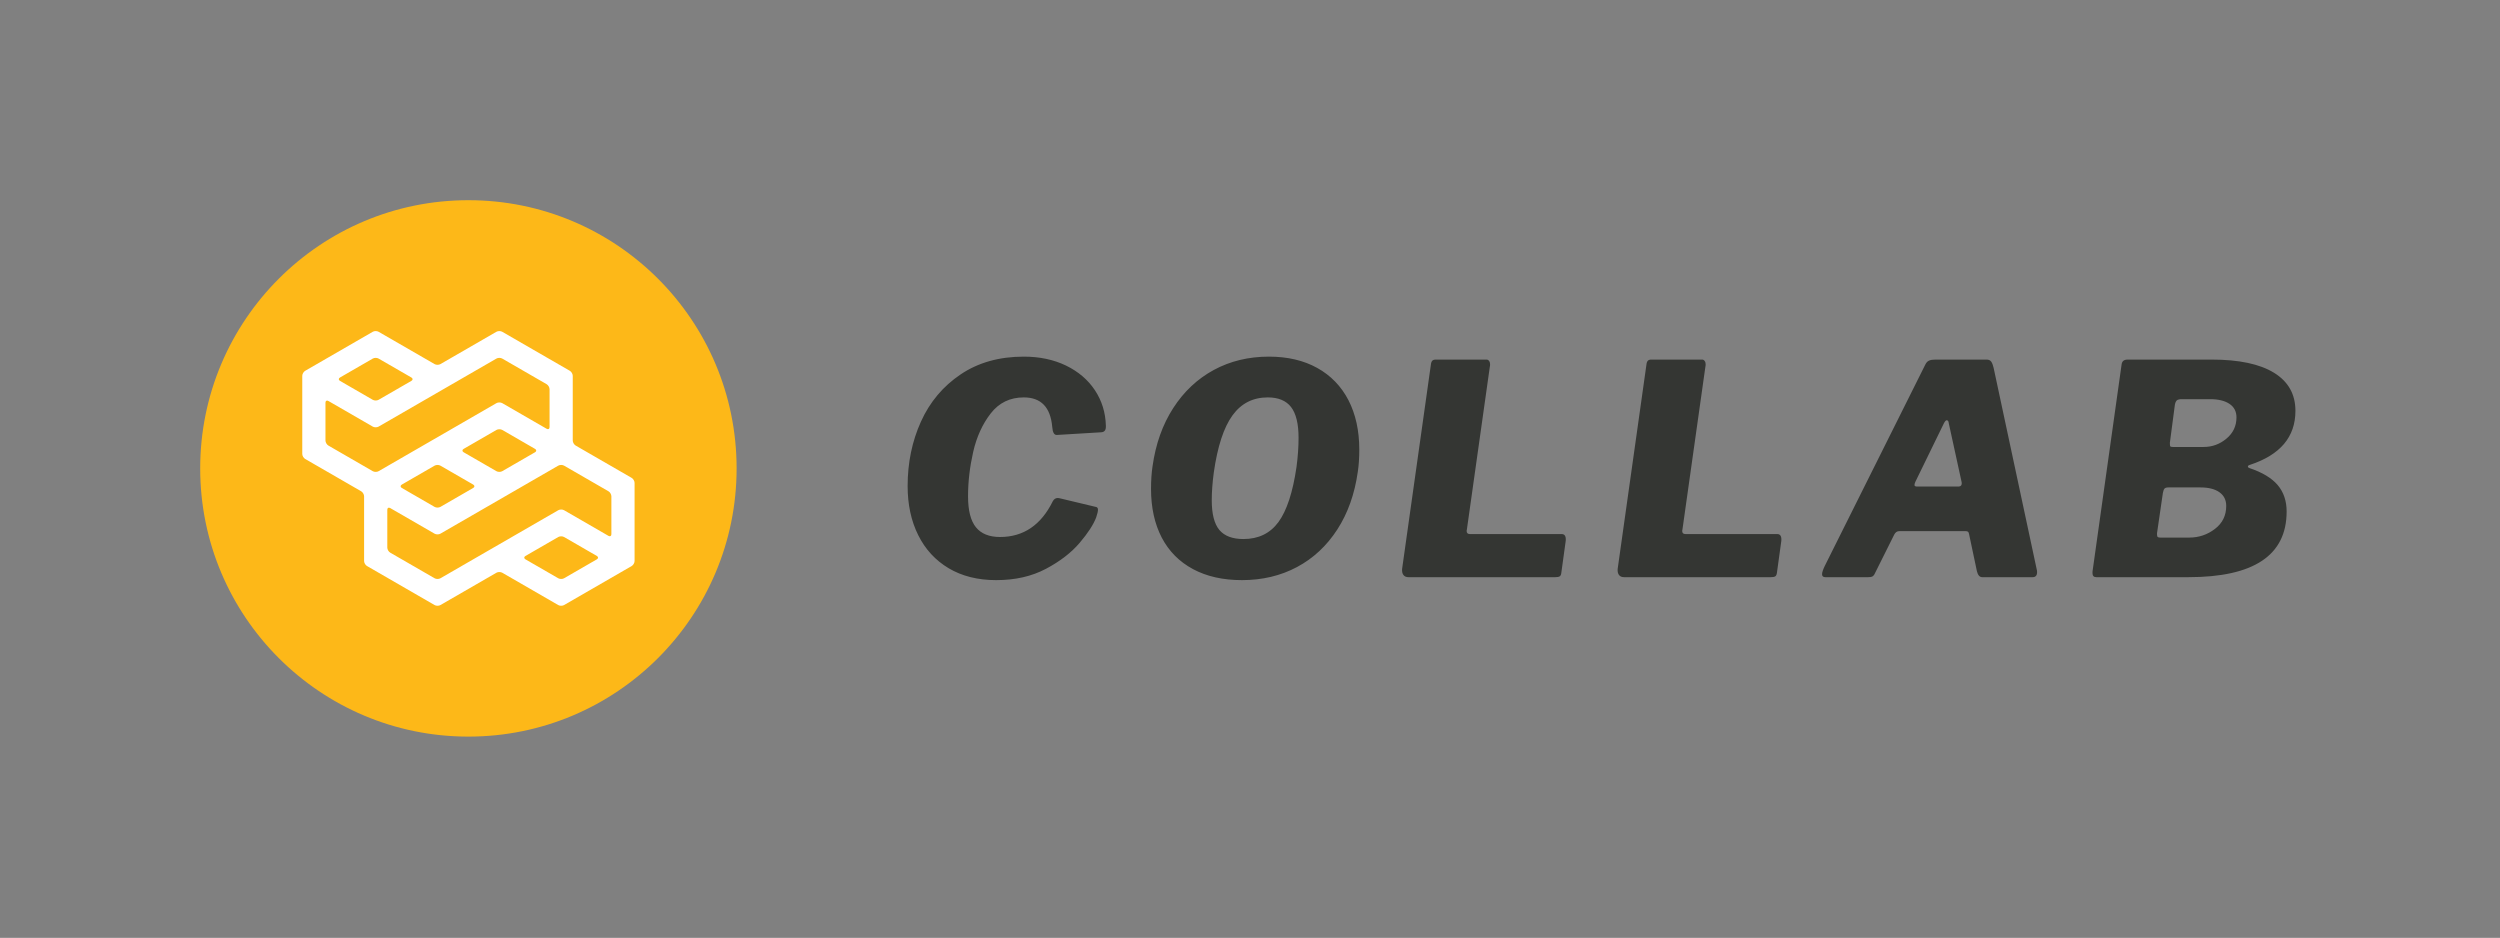
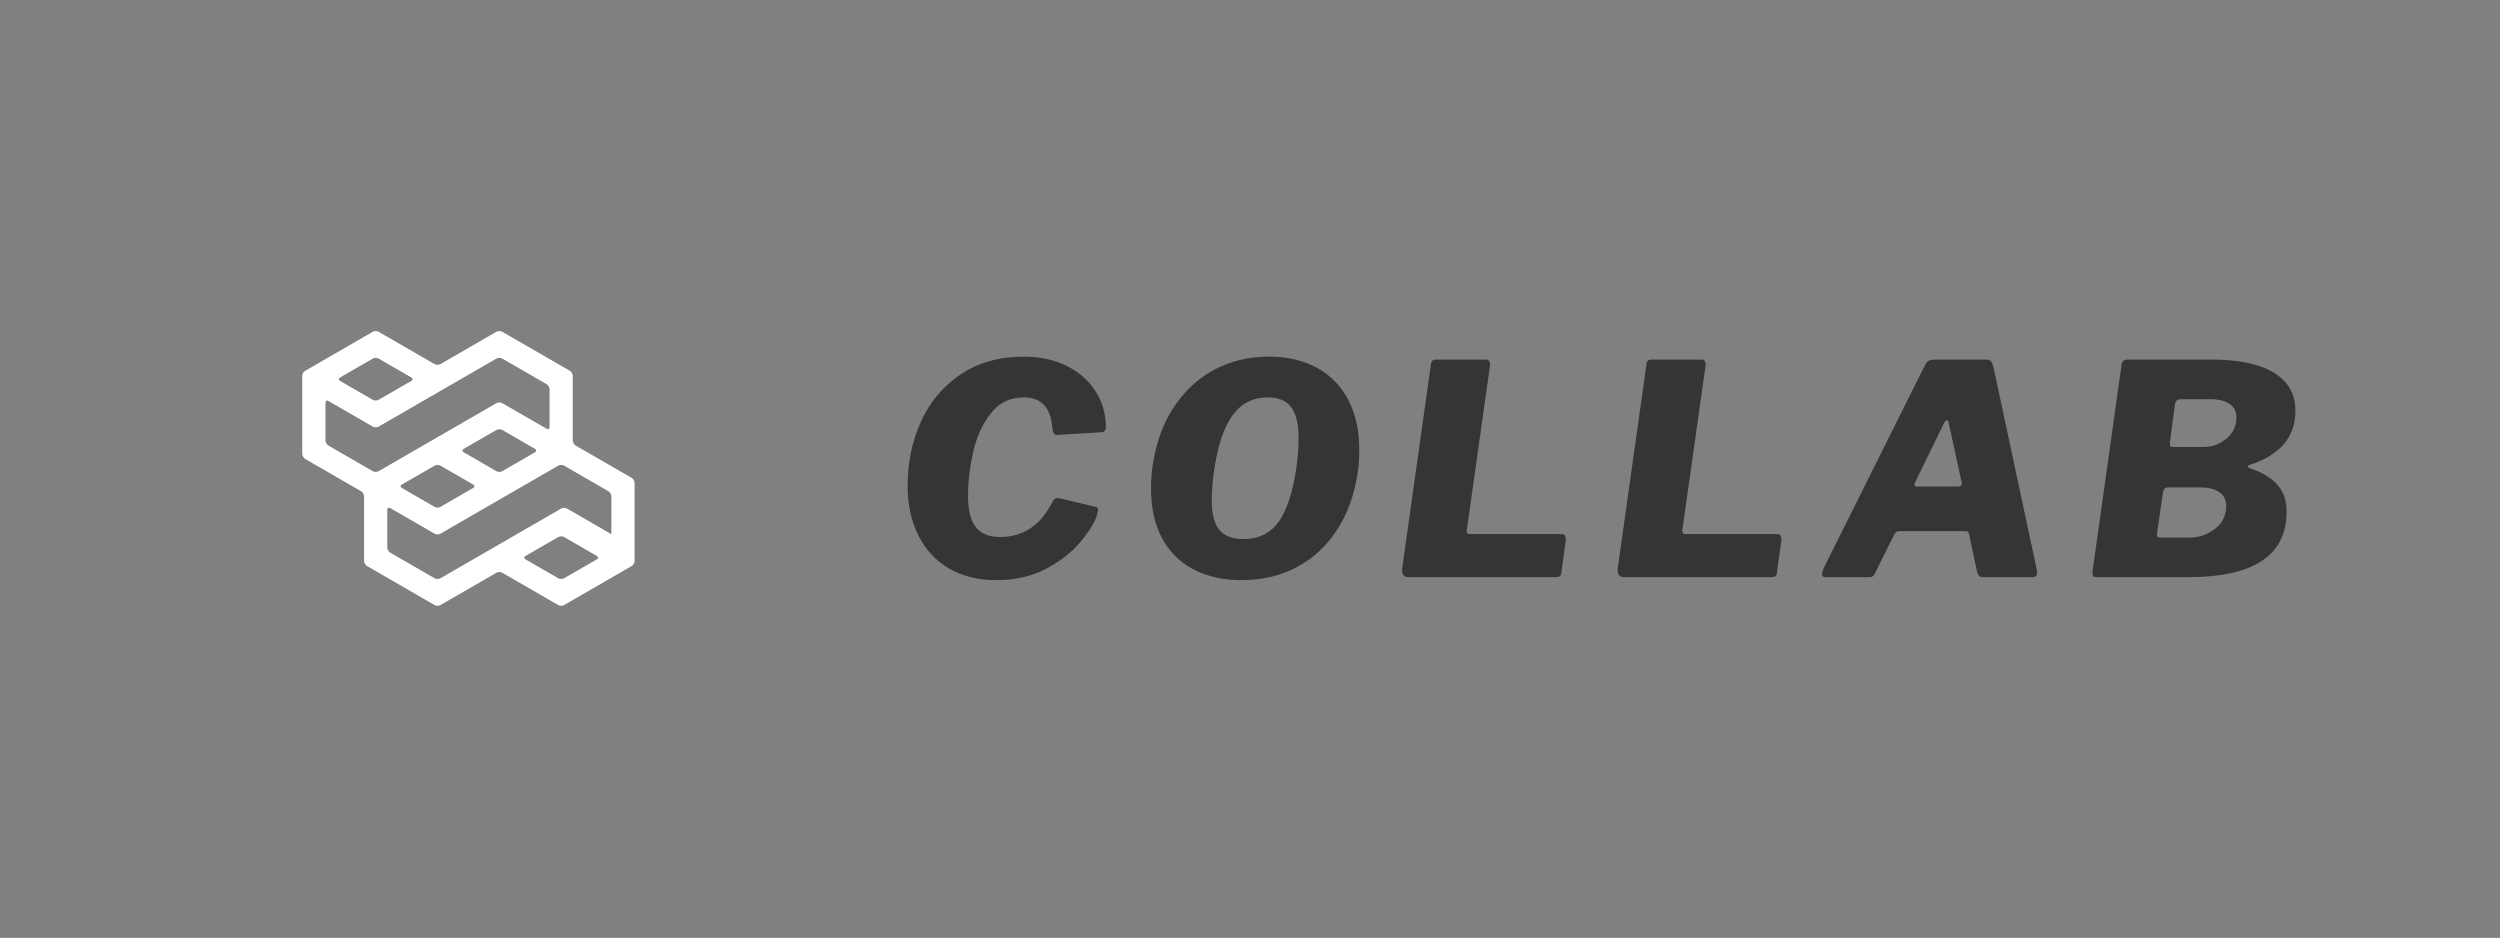
<svg xmlns="http://www.w3.org/2000/svg" id="SvgjsSvg1599" width="4096" height="1536.595" version="1.1">
  <rect width="100%" height="100%" fill="#808080" stroke="none" />
  <g id="SvgjsG1601" opacity="1" transform="matrix(34.4 0 0 34.4 328 328)">
    <g id="SvgjsG1283" opacity="1" transform="scale(.216)">
      <g id="SvgjsG1284" fill="#fdb818" class="92AJS992X" light-content="false" non-strokable="false" transform="scale(.442)">
-         <circle cx="133.8" cy="133.8" r="133.8" />
-       </g>
+         </g>
      <g id="SvgjsG1285" fill="#fff" class="KpXHzBFVIA" light-content="true" non-strokable="false" transform="matrix(.879 0 0 .879 14.226 15.415)">
-         <path d="M78.001 44.011c-.399-.23-.729-.798-.729-1.261V26.522c0-.461-.326-1.028-.726-1.258l-16.965-9.795c-.399-.231-1.053-.231-1.454 0l-14.054 8.114c-.398.23-1.053.23-1.453 0l-14.056-8.114c-.397-.23-1.053-.23-1.453 0l-16.965 9.795c-.398.23-.727.797-.727 1.258v19.59c0 .462.328 1.03.727 1.26l14.056 8.114c.4.23.728.798.728 1.259v16.227c0 .461.326 1.029.727 1.259l16.964 9.796c.4.23 1.055.23 1.453 0l14.056-8.115c.399-.229 1.054-.229 1.454 0l14.054 8.115c.399.23 1.054.23 1.454 0l16.963-9.796c.4-.23.727-.798.727-1.259V53.384c0-.462-.326-1.029-.727-1.26l-14.054-8.113zm-18.417 6.433c-.4.231-1.055.231-1.454 0l-8.232-4.753c-.398-.23-.398-.609 0-.839l8.236-4.757c.398-.23 1.053-.23 1.454 0l8.228 4.755c.399.231.399.609 0 .84l-8.232 4.754zm-16.963-1.393c.4-.23 1.055-.23 1.453.002l8.233 4.751c.399.232.399.61 0 .84L44.07 59.4c-.398.23-1.054.23-1.455 0l-8.227-4.754c-.4-.231-.4-.609 0-.841l8.233-4.754zm-15.509-26.86c.4-.23 1.056-.23 1.453 0l8.234 4.752c.398.231.398.61 0 .841l-8.236 4.754c-.399.231-1.054.231-1.453 0l-8.23-4.753c-.399-.231-.399-.609 0-.84l8.232-4.754zM15.241 33.248c0-.462.328-.651.729-.42l11.138 6.434c.4.231 1.055.231 1.454.001l29.566-17.072c.401-.23 1.055-.23 1.454 0l11.145 6.434c.397.229.726.796.726 1.259v9.503c0 .461-.327.651-.726.419l-11.139-6.434c-.401-.231-1.055-.231-1.454-.001L28.565 50.444c-.397.231-1.053.231-1.453 0L15.97 44.011c-.4-.23-.729-.797-.729-1.26v-9.503zm16.238 37.624c-.4-.23-.727-.797-.727-1.261v-9.503c0-.462.326-.65.727-.418l11.137 6.433c.401.232 1.057.232 1.455 0l29.567-17.072c.399-.23 1.054-.23 1.454 0l11.143 6.433c.4.23.727.798.727 1.26v9.505c0 .461-.326.65-.727.419l-11.139-6.434c-.4-.231-1.054-.231-1.453-.001L44.074 77.305c-.398.231-1.053.231-1.453 0l-11.142-6.433zm33.924 1.68c-.401-.23-.401-.608 0-.838l8.237-4.758c.401-.23 1.055-.23 1.455.001l8.229 4.754c.401.23.401.609 0 .84l-8.233 4.754c-.4.231-1.055.231-1.454 0l-8.234-4.753z" />
+         <path d="M78.001 44.011c-.399-.23-.729-.798-.729-1.261V26.522c0-.461-.326-1.028-.726-1.258l-16.965-9.795c-.399-.231-1.053-.231-1.454 0l-14.054 8.114c-.398.23-1.053.23-1.453 0l-14.056-8.114c-.397-.23-1.053-.23-1.453 0l-16.965 9.795c-.398.23-.727.797-.727 1.258v19.59c0 .462.328 1.03.727 1.26l14.056 8.114c.4.23.728.798.728 1.259v16.227c0 .461.326 1.029.727 1.259l16.964 9.796c.4.23 1.055.23 1.453 0l14.056-8.115c.399-.229 1.054-.229 1.454 0l14.054 8.115c.399.23 1.054.23 1.454 0l16.963-9.796c.4-.23.727-.798.727-1.259V53.384c0-.462-.326-1.029-.727-1.26l-14.054-8.113zm-18.417 6.433c-.4.231-1.055.231-1.454 0l-8.232-4.753c-.398-.23-.398-.609 0-.839l8.236-4.757c.398-.23 1.053-.23 1.454 0l8.228 4.755c.399.231.399.609 0 .84l-8.232 4.754zm-16.963-1.393c.4-.23 1.055-.23 1.453.002l8.233 4.751c.399.232.399.61 0 .84L44.07 59.4c-.398.23-1.054.23-1.455 0l-8.227-4.754c-.4-.231-.4-.609 0-.841l8.233-4.754zm-15.509-26.86c.4-.23 1.056-.23 1.453 0l8.234 4.752c.398.231.398.61 0 .841l-8.236 4.754c-.399.231-1.054.231-1.453 0l-8.23-4.753c-.399-.231-.399-.609 0-.84l8.232-4.754zM15.241 33.248c0-.462.328-.651.729-.42l11.138 6.434c.4.231 1.055.231 1.454.001l29.566-17.072c.401-.23 1.055-.23 1.454 0l11.145 6.434c.397.229.726.796.726 1.259v9.503c0 .461-.327.651-.726.419l-11.139-6.434c-.401-.231-1.055-.231-1.454-.001L28.565 50.444c-.397.231-1.053.231-1.453 0L15.97 44.011c-.4-.23-.729-.797-.729-1.26v-9.503zm16.238 37.624c-.4-.23-.727-.797-.727-1.261v-9.503c0-.462.326-.65.727-.418l11.137 6.433c.401.232 1.057.232 1.455 0l29.567-17.072c.399-.23 1.054-.23 1.454 0l11.143 6.433c.4.23.727.798.727 1.26v9.505l-11.139-6.434c-.4-.231-1.054-.231-1.453-.001L44.074 77.305c-.398.231-1.053.231-1.453 0l-11.142-6.433zm33.924 1.68c-.401-.23-.401-.608 0-.838l8.237-4.758c.401-.23 1.055-.23 1.455.001l8.229 4.754c.401.23.401.609 0 .84l-8.233 4.754c-.4.231-1.055.231-1.454 0l-8.234-4.753z" />
      </g>
      <g id="SvgjsG1286" fill="#343633" class="text" light-content="false" transform="translate(307.829 83.124)">
        <path d="M-116.92-46.66c-2.72-1.31-5.82-1.97-9.31-1.97-5.39 0-10.03 1.3-13.91 3.91-3.88 2.61-6.8 6.08-8.76 10.41-1.96 4.34-2.94 9.07-2.94 14.2 0 4.09.77 7.7 2.33 10.83 1.55 3.13 3.79 5.56 6.72 7.31 2.93 1.74 6.43 2.62 10.48 2.62 4.18 0 7.83-.83 10.96-2.49 3.13-1.66 5.6-3.57 7.44-5.73 1.83-2.15 3.05-4.03 3.65-5.62.26-.78.39-1.34.39-1.68 0-.31-.11-.5-.33-.59l-7.82-1.87c-.34-.09-.58-.13-.71-.13-.48 0-.84.24-1.1.71-2.59 5.26-6.47 7.89-11.64 7.89-2.37 0-4.14-.71-5.3-2.13-1.17-1.43-1.75-3.71-1.75-6.86 0-3.19.38-6.44 1.13-9.76.76-3.32 2.05-6.16 3.88-8.51 1.83-2.35 4.26-3.52 7.28-3.52 3.79 0 5.88 2.15 6.27 6.47.09 1.25.43 1.85 1.03 1.81l9.77-.59c.69-.04 1.03-.45 1.03-1.22v-.26c-.08-2.89-.89-5.49-2.42-7.8-1.53-2.3-3.65-4.11-6.37-5.43Zm28 44.88C-85.9-.16-82.3.65-78.12.65c4.48 0 8.53-.96 12.13-2.88 3.6-1.92 6.56-4.68 8.89-8.28 2.33-3.6 3.83-7.83 4.52-12.71.22-1.42.33-3.06.33-4.91 0-4.18-.8-7.81-2.39-10.9-1.6-3.08-3.9-5.45-6.89-7.11-3-1.66-6.54-2.49-10.64-2.49-4.48 0-8.54.98-12.16 2.94-3.62 1.96-6.6 4.77-8.95 8.41-2.35 3.64-3.87 7.92-4.56 12.84-.22 1.46-.33 3.12-.33 4.97 0 4.14.79 7.72 2.36 10.74 1.58 3.02 3.87 5.33 6.89 6.95Zm18.85-10.38c-1.83 2.5-4.41 3.75-7.73 3.75-2.41 0-4.18-.67-5.3-2-1.12-1.34-1.68-3.52-1.68-6.53 0-1.86.15-3.9.45-6.15.82-5.73 2.19-9.92 4.11-12.57 1.92-2.66 4.51-3.98 7.79-3.98 2.33 0 4.04.71 5.14 2.13 1.1 1.43 1.65 3.69 1.65 6.79 0 1.99-.15 4.12-.45 6.4-.82 5.61-2.15 9.66-3.98 12.16Zm33.92-35.57c-.17.18-.28.48-.32.91l-6.34 45.01c-.04.56.05 1 .29 1.32.24.33.61.49 1.13.49h32.34c.47 0 .8-.06 1-.19.19-.13.31-.39.35-.78l.97-7.05c.09-.99-.21-1.49-.9-1.49h-20.24c-.48 0-.71-.23-.71-.71l.06-.32 5.05-35.83c.04-.13.06-.32.06-.58 0-.3-.08-.55-.23-.74-.15-.2-.33-.29-.55-.29h-11.18c-.35 0-.61.08-.78.25Zm47.53 0c-.17.18-.28.48-.32.91L4.72-1.81c-.04.56.05 1 .29 1.32.24.33.62.49 1.13.49h32.34c.47 0 .81-.06 1-.19.19-.13.31-.39.36-.78l.97-7.05c.08-.99-.22-1.49-.91-1.49H19.66c-.48 0-.71-.23-.71-.71l.06-.32 5.05-35.83c.04-.13.06-.32.06-.58 0-.3-.07-.55-.23-.74-.15-.2-.33-.29-.54-.29H12.16c-.35 0-.61.08-.78.25ZM49.79-.65c0 .43.24.65.72.65h9.44c.43 0 .73-.04.9-.13.18-.09.33-.24.46-.45l4.39-8.8c.26-.51.63-.77 1.1-.77h14.62c.26 0 .44.04.55.13.1.08.18.23.22.45l1.75 8.28c.22.86.6 1.29 1.16 1.29h11.13c.64 0 .97-.37.97-1.1 0-.26-.02-.45-.07-.58l-9.5-44.43c-.13-.6-.31-1.07-.52-1.39-.22-.32-.56-.48-1.04-.48H74.82c-.6 0-1.08.07-1.42.22-.35.15-.63.44-.84.88L50.38-2.46c-.39.82-.59 1.43-.59 1.81ZM79.8-19.98h-8.99c-.43 0-.64-.11-.64-.33 0-.17.06-.41.19-.71l6.34-13c.21-.38.41-.58.58-.58.26 0 .41.22.45.65l2.78 12.74c.22.82-.02 1.23-.71 1.23ZM109.42-.91c0 .61.28.91.84.91h20.31c14.44 0 21.66-4.83 21.66-14.49 0-2.32-.66-4.26-1.97-5.82-1.32-1.55-3.4-2.8-6.24-3.75-.22-.08-.33-.2-.33-.35 0-.15.15-.27.46-.36 6.68-2.2 10.02-6.16 10.02-11.9 0-3.66-1.57-6.46-4.72-8.4-3.15-1.94-7.74-2.91-13.78-2.91h-18.43c-.47 0-.82.09-1.03.29-.22.19-.35.5-.39.93l-6.34 45.14c-.04.18-.06.41-.06.71Zm24.51-27.8h-6.79c-.26 0-.43-.04-.52-.1-.09-.06-.13-.25-.13-.55v-.32l1.1-8.35c.09-.47.24-.79.45-.97.22-.17.59-.25 1.1-.25h6.21c1.81 0 3.23.34 4.27 1.03 1.03.69 1.55 1.68 1.55 2.98 0 1.89-.73 3.46-2.2 4.68-1.46 1.23-3.14 1.85-5.04 1.85Zm-3.17 19.98h-6.4c-.26 0-.44-.04-.55-.13-.11-.09-.16-.28-.16-.58v-.26l1.29-8.86c.09-.47.2-.8.36-.97.15-.17.44-.26.87-.26h7.05c1.81 0 3.21.36 4.2 1.07.99.71 1.49 1.71 1.49 3.01 0 2.11-.83 3.8-2.49 5.07-1.66 1.27-3.55 1.91-5.66 1.91Z" />
      </g>
    </g>
  </g>
</svg>